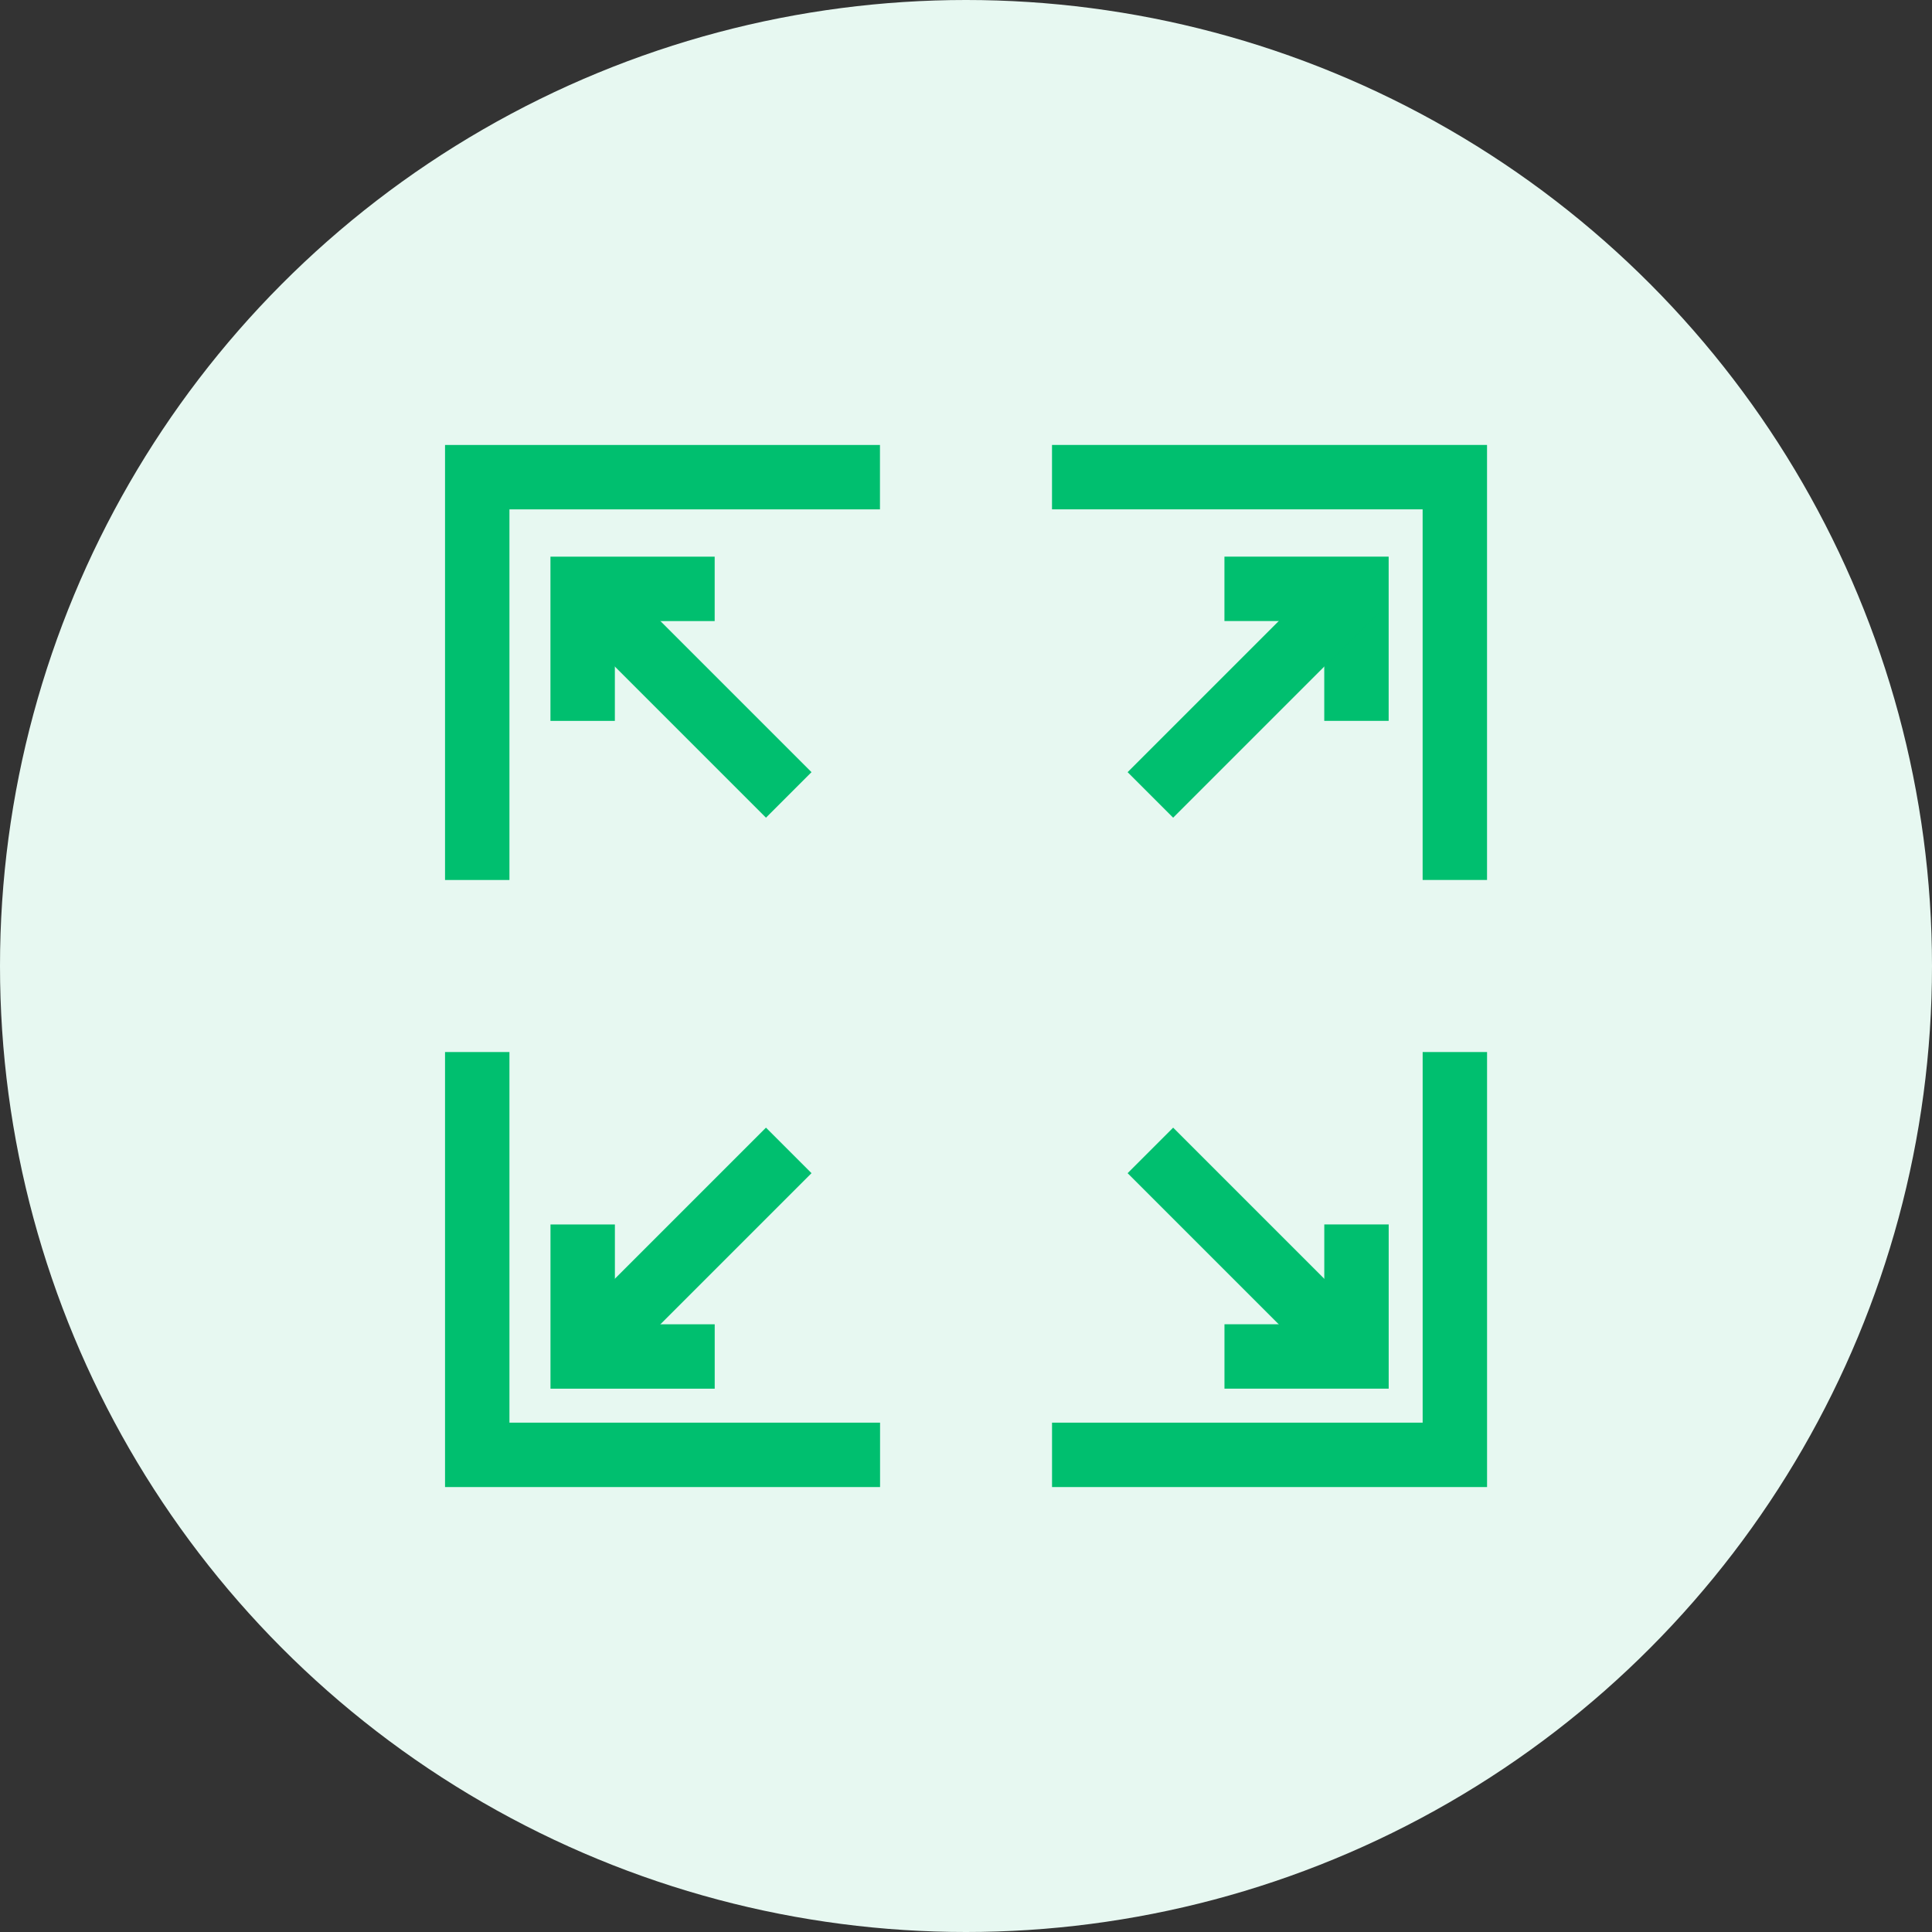
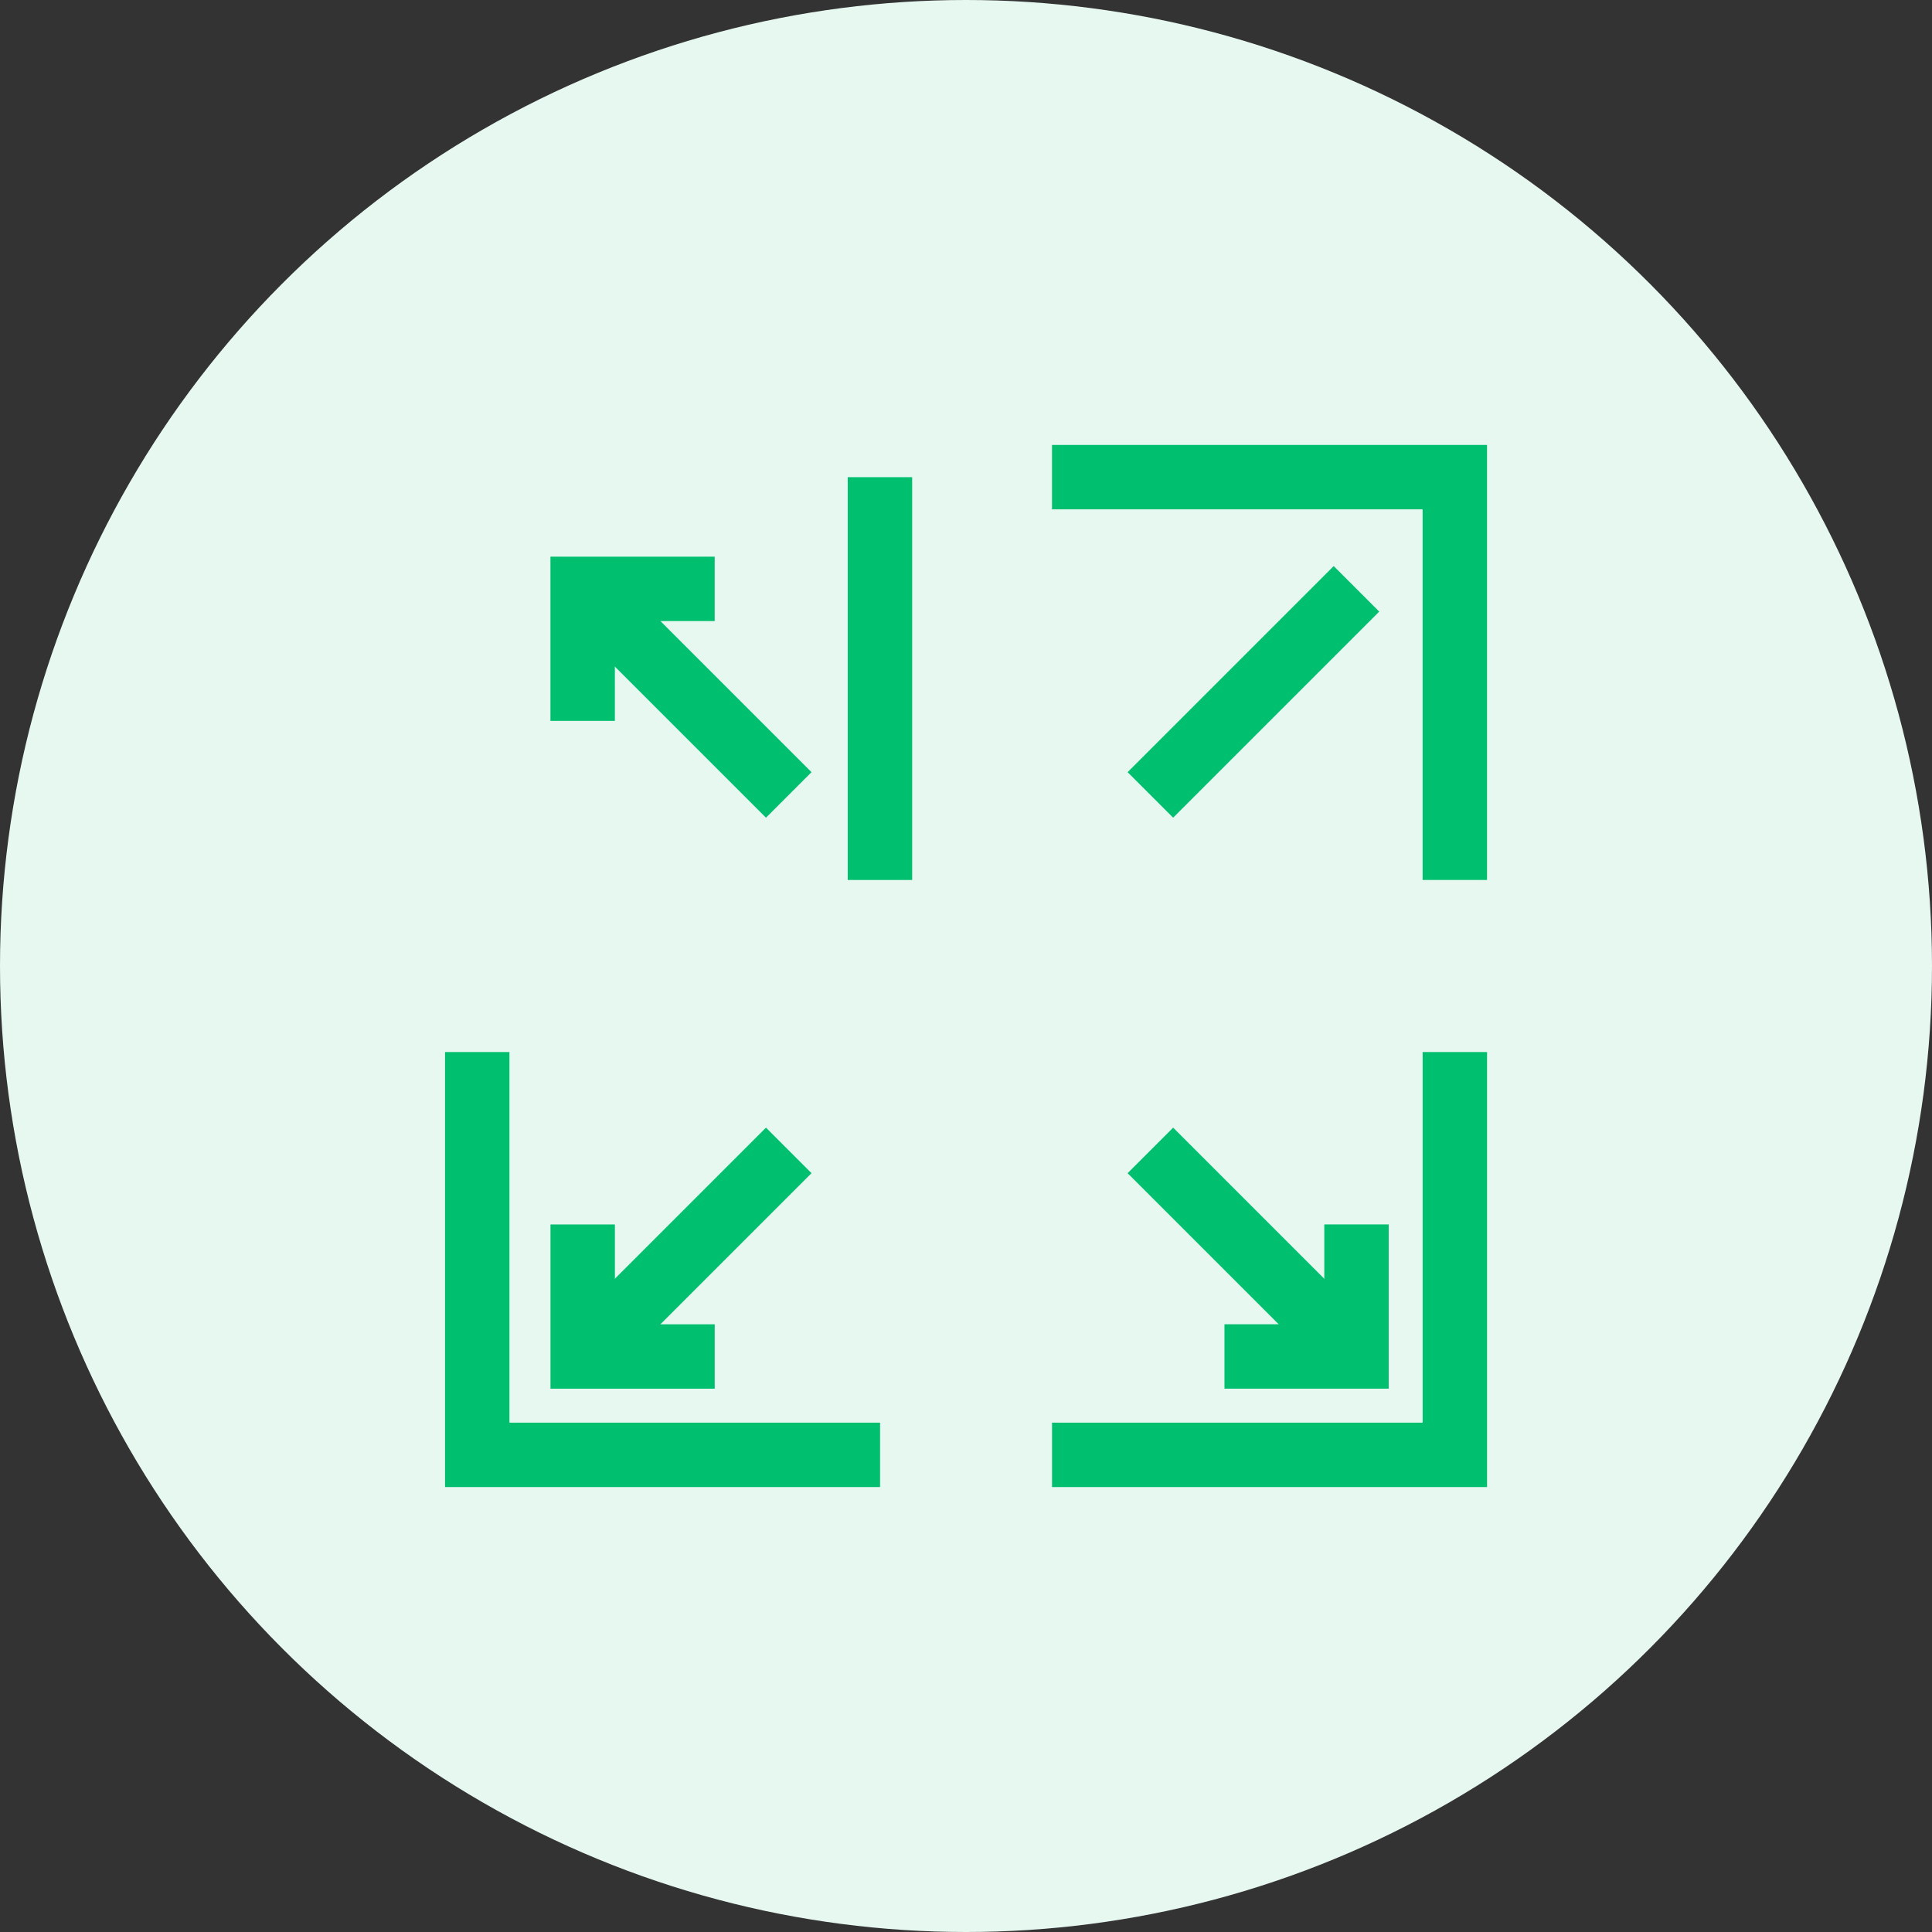
<svg xmlns="http://www.w3.org/2000/svg" id="room-size" width="60" height="60" viewBox="0 0 60 60">
  <rect x="0" y="0" width="60" height="60" fill="#333333" stroke="none" />
  <circle id="Ellipse_482" data-name="Ellipse 482" cx="30" cy="30" r="30" fill="#e7f8f1" />
  <g id="Group_2490" data-name="Group 2490" transform="translate(14.818 14.819)">
    <g id="Group_2483" data-name="Group 2483">
      <path id="Path_3207" data-name="Path 3207" d="M227.879,344.055h12.51v-12.51" transform="translate(-210.025 -313.692)" fill="none" stroke="#00bf6f" stroke-width="2" />
-       <path id="Path_3208" data-name="Path 3208" d="M160.207,251.364H147.7v12.51" transform="translate(-147.697 -251.364)" fill="none" stroke="#00bf6f" stroke-width="2" />
+       <path id="Path_3208" data-name="Path 3208" d="M160.207,251.364v12.51" transform="translate(-147.697 -251.364)" fill="none" stroke="#00bf6f" stroke-width="2" />
      <path id="Path_3209" data-name="Path 3209" d="M240.388,263.873v-12.51h-12.51" transform="translate(-210.025 -251.364)" fill="none" stroke="#00bf6f" stroke-width="2" />
      <path id="Path_3210" data-name="Path 3210" d="M147.7,331.545v12.51h12.51" transform="translate(-147.697 -313.692)" fill="none" stroke="#00bf6f" stroke-width="2" />
    </g>
    <g id="Group_2486" data-name="Group 2486" transform="translate(3.277 3.468)">
      <g id="Group_2484" data-name="Group 2484" transform="translate(17.631)">
-         <path id="Path_3211" data-name="Path 3211" d="M251.924,266.937h4.1v4.1" transform="translate(-249.624 -266.937)" fill="none" stroke="#00bf6f" stroke-width="2" />
        <line id="Line_378" data-name="Line 378" x1="6.4" y2="6.4" fill="none" stroke="#00bf6f" stroke-width="2" />
      </g>
      <g id="Group_2485" data-name="Group 2485">
        <path id="Path_3212" data-name="Path 3212" d="M162.415,271.038v-4.1h4.1" transform="translate(-162.415 -266.937)" fill="none" stroke="#00bf6f" stroke-width="2" />
        <line id="Line_379" data-name="Line 379" x2="6.4" y2="6.4" fill="none" stroke="#00bf6f" stroke-width="2" />
      </g>
    </g>
    <g id="Group_2489" data-name="Group 2489" transform="translate(3.277 20.908)">
      <g id="Group_2487" data-name="Group 2487">
        <path id="Path_3213" data-name="Path 3213" d="M166.516,359.691h-4.1v-4.1" transform="translate(-162.415 -353.291)" fill="none" stroke="#00bf6f" stroke-width="2" />
        <line id="Line_380" data-name="Line 380" y1="6.4" x2="6.4" fill="none" stroke="#00bf6f" stroke-width="2" />
      </g>
      <g id="Group_2488" data-name="Group 2488" transform="translate(17.631)">
        <path id="Path_3214" data-name="Path 3214" d="M256.025,355.59v4.1h-4.1" transform="translate(-249.624 -353.291)" fill="none" stroke="#00bf6f" stroke-width="2" />
        <line id="Line_381" data-name="Line 381" x1="6.4" y1="6.4" fill="none" stroke="#00bf6f" stroke-width="2" />
      </g>
    </g>
  </g>
</svg>